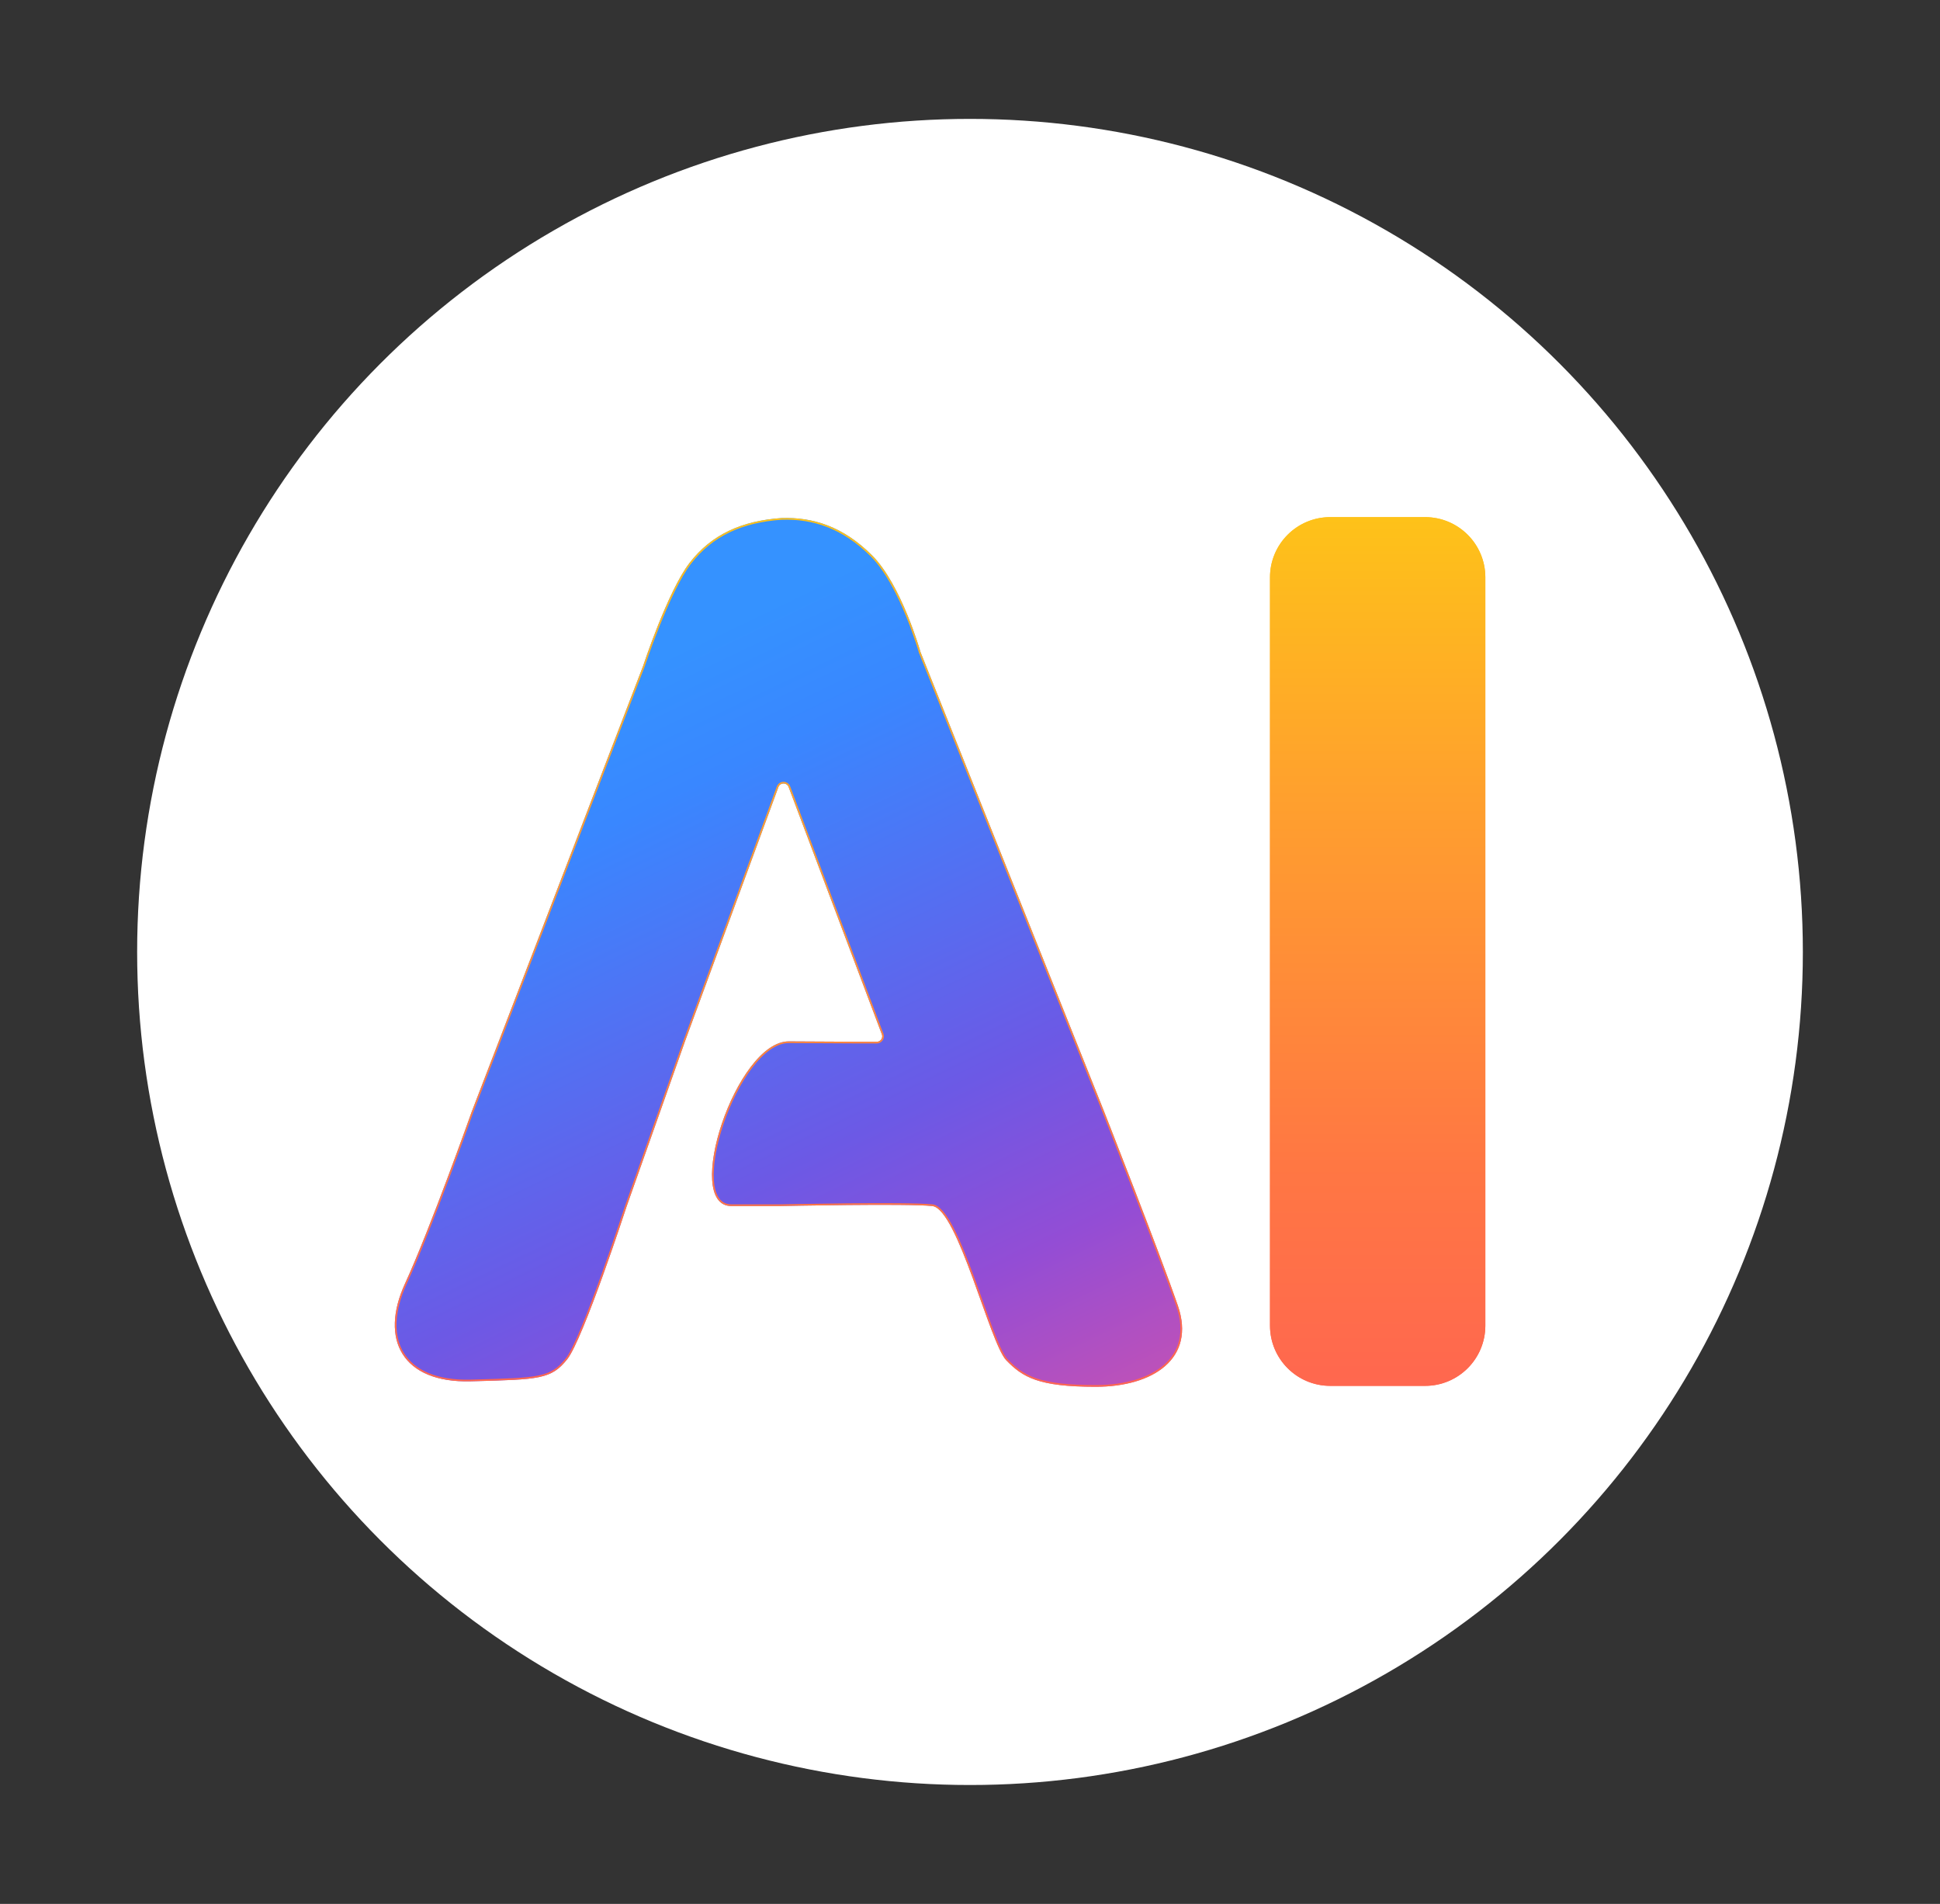
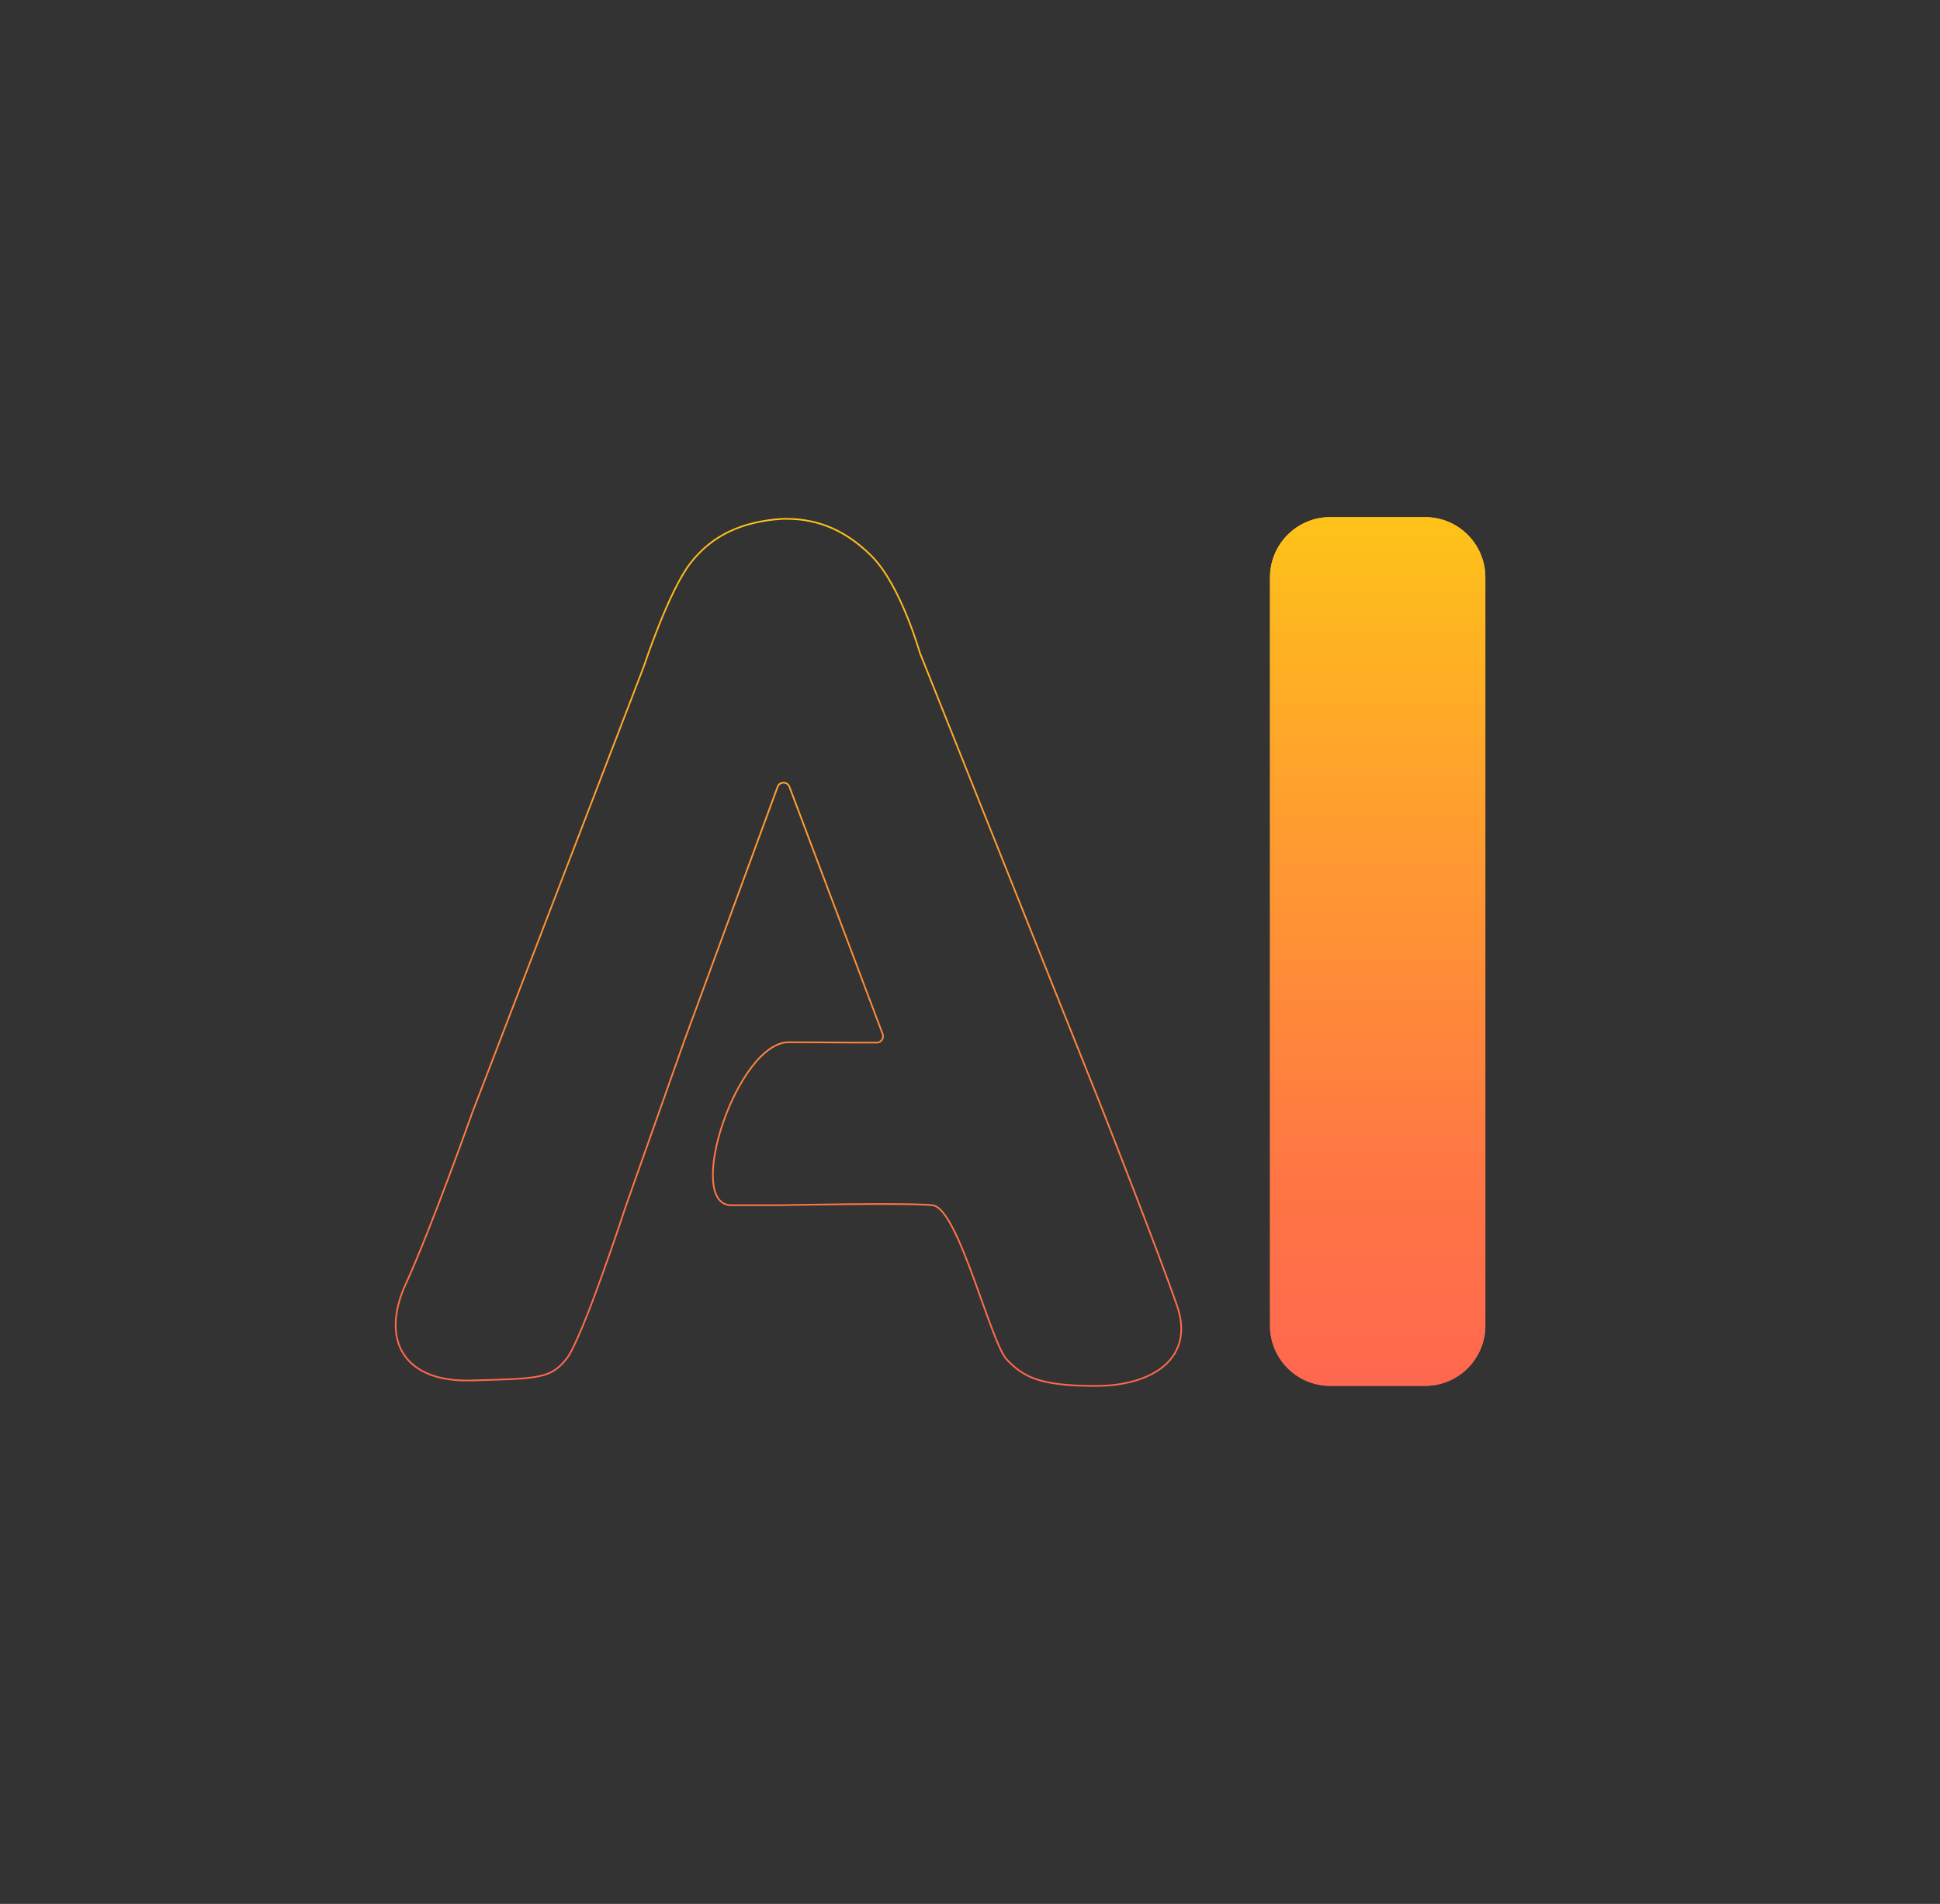
<svg xmlns="http://www.w3.org/2000/svg" width="1167" height="1145" viewBox="0 0 1167 1145" fill="none">
  <rect x="0" y="0" width="1167" height="1145" fill="#333333" stroke="none" />
-   <circle cx="583.5" cy="572.5" r="501" fill="white" />
-   <path d="M470.31 311.549C488.972 311.001 507.086 316.489 524.65 334.05C542.214 351.611 553.741 392.222 553.741 392.222L664.067 668.265C664.172 668.529 697.566 753.377 708.527 785.157C719.504 816.987 693.707 834 659.127 834C624.548 834 615.216 828.237 605.336 818.085C595.457 807.933 576.08 726.915 560.794 725.303C545.535 723.696 469.954 725.297 469.679 725.303C469.679 725.303 469.509 725.324 439.954 725.313C410.399 725.303 442.753 626.05 474.604 626.285C506.454 626.52 527.408 626.52 527.408 626.52C529.71 626.52 531.302 624.218 530.491 622.065L474.407 473.345C473.335 470.504 469.315 470.504 468.243 473.345L412.128 626.007L377 725.339C376.95 725.492 350.823 805.474 341.137 817.536C331.595 829.419 324.531 829.606 285.065 830.656L283.14 830.707C241.974 831.805 228.251 805.463 243.62 771.986C258.975 738.541 283.644 668.941 283.689 668.813L386.88 400.454C386.907 400.371 401.712 355.437 414.873 338.44C428.046 321.428 446.159 313.195 470.31 311.549Z" fill="url(#paint0_linear_9_26)" />
  <path d="M763.963 347.22C763.963 327.216 780.182 311 800.189 311H857.273C877.281 311 893.5 327.216 893.5 347.22V797.231C893.5 817.234 877.281 833.451 857.273 833.451H800.189C780.182 833.451 763.963 817.234 763.963 797.231V347.22Z" fill="url(#paint1_linear_9_26)" />
  <path d="M470.334 312.048C488.862 311.505 506.838 316.947 524.297 334.403C533.003 343.109 540.245 357.57 545.319 369.911C547.853 376.072 549.839 381.686 551.191 385.76C551.867 387.796 552.385 389.448 552.733 390.589C552.908 391.159 553.04 391.602 553.128 391.902C553.172 392.052 553.205 392.167 553.228 392.243C553.239 392.281 553.246 392.311 553.252 392.33C553.255 392.34 553.256 392.347 553.258 392.352C553.258 392.354 553.259 392.355 553.26 392.356V392.357V392.358L553.268 392.383L553.276 392.407L663.603 668.45C663.832 669.034 697.119 753.612 708.055 785.32C710.775 793.207 711.205 800.142 709.815 806.104C708.426 812.062 705.21 817.084 700.581 821.139C691.308 829.26 676.353 833.5 659.127 833.5C641.856 833.5 630.944 832.06 623.132 829.377C615.343 826.702 610.604 822.782 605.694 817.736C604.523 816.533 603.17 814.226 601.665 811.036C600.168 807.863 598.546 803.874 596.825 799.354C593.38 790.305 589.563 779.2 585.562 768.318C581.566 757.455 577.394 746.834 573.258 738.823C571.191 734.819 569.121 731.445 567.074 729.014C565.043 726.601 562.959 725.029 560.847 724.806C553.181 723.999 530.434 723.998 509.613 724.198C488.773 724.398 469.806 724.8 469.668 724.803H469.64C469.632 724.803 469.622 724.804 469.609 724.804C469.548 724.804 469.427 724.805 469.188 724.806C468.711 724.808 467.767 724.81 465.899 724.812C462.163 724.816 454.732 724.819 439.954 724.813C436.426 724.812 433.852 723.342 432.062 720.761C430.254 718.152 429.23 714.377 428.92 709.769C428.301 700.557 430.549 688.228 434.726 675.867C438.901 663.512 444.985 651.179 451.995 641.96C459.028 632.711 466.89 626.728 474.601 626.785C490.526 626.903 503.728 626.961 512.948 626.99C517.558 627.005 521.173 627.013 523.636 627.017C524.867 627.018 525.81 627.019 526.445 627.02H527.408C530.059 627.019 531.893 624.369 530.958 621.889L474.874 473.169C473.64 469.897 469.01 469.896 467.775 473.169L467.774 473.173L411.659 625.835L411.657 625.841L376.528 725.172L376.524 725.184C376.5 725.258 369.957 745.286 362.211 766.802C358.338 777.56 354.165 788.686 350.357 797.872C348.453 802.465 346.643 806.569 345.008 809.897C343.368 813.235 341.921 815.761 340.747 817.223C338.379 820.171 336.186 822.367 333.627 824.032C331.07 825.696 328.121 826.847 324.22 827.669C316.384 829.321 304.81 829.631 285.052 830.156L283.127 830.207C262.639 830.753 249.128 824.471 242.604 814.047C236.073 803.613 236.427 788.853 244.074 772.195C259.436 738.733 284.105 669.137 284.16 668.98L284.159 668.979L387.347 400.633L387.351 400.622L387.354 400.61C387.367 400.573 391.071 389.33 396.415 375.976C401.767 362.601 408.737 347.182 415.269 338.746C428.334 321.873 446.297 313.688 470.334 312.048ZM800.189 311.5H857.273C877.005 311.5 893 327.493 893 347.221V797.23C893 816.958 877.005 832.951 857.273 832.951H800.189C780.458 832.951 764.463 816.958 764.463 797.23V347.221C764.463 327.801 779.962 312.001 799.268 311.512L800.189 311.5Z" stroke="url(#paint2_linear_9_26)" style="mix-blend-mode:color-dodge" />
  <defs>
    <linearGradient id="paint0_linear_9_26" x1="879.956" y1="820.779" x2="622.588" y2="286.784" gradientUnits="userSpaceOnUse">
      <stop stop-color="#DC54A4" />
      <stop offset="0.293" stop-color="#934DD5" />
      <stop offset="0.476" stop-color="#6C59E5" />
      <stop offset="0.87" stop-color="#3987FF" />
      <stop offset="1" stop-color="#3592FF" />
    </linearGradient>
    <linearGradient id="paint1_linear_9_26" x1="565.5" y1="311" x2="565.5" y2="834" gradientUnits="userSpaceOnUse">
      <stop stop-color="#FEC219" />
      <stop offset="0.312" stop-color="#FFA12D" />
      <stop offset="0.745" stop-color="#FF7743" />
      <stop offset="1" stop-color="#FF674F" />
    </linearGradient>
    <linearGradient id="paint2_linear_9_26" x1="828.731" y1="311" x2="828.731" y2="833.451" gradientUnits="userSpaceOnUse">
      <stop stop-color="#FEC219" />
      <stop offset="0.312" stop-color="#FFA12D" />
      <stop offset="0.745" stop-color="#FF7743" />
      <stop offset="1" stop-color="#FF674F" />
    </linearGradient>
  </defs>
</svg>